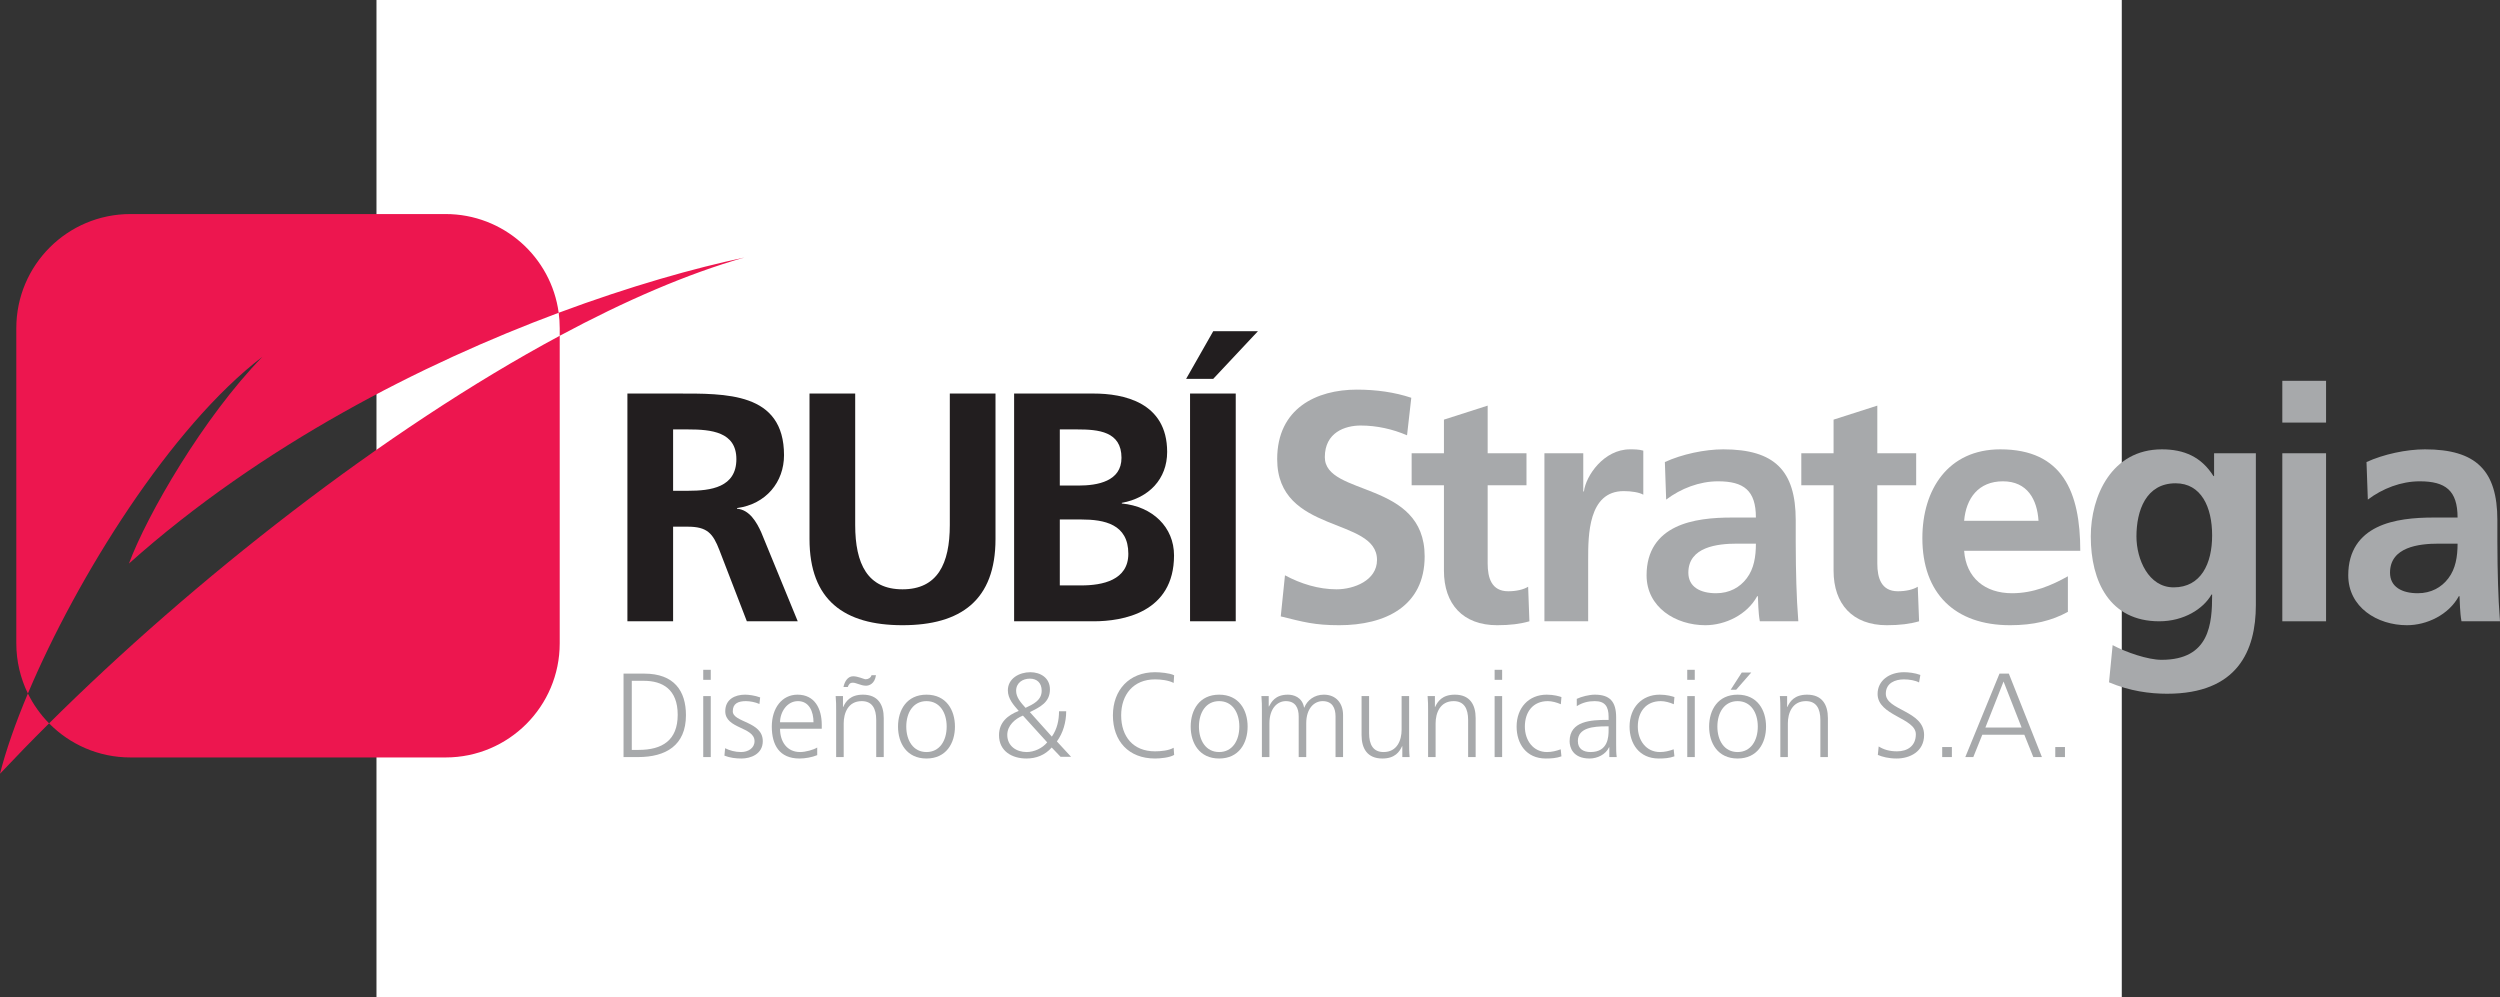
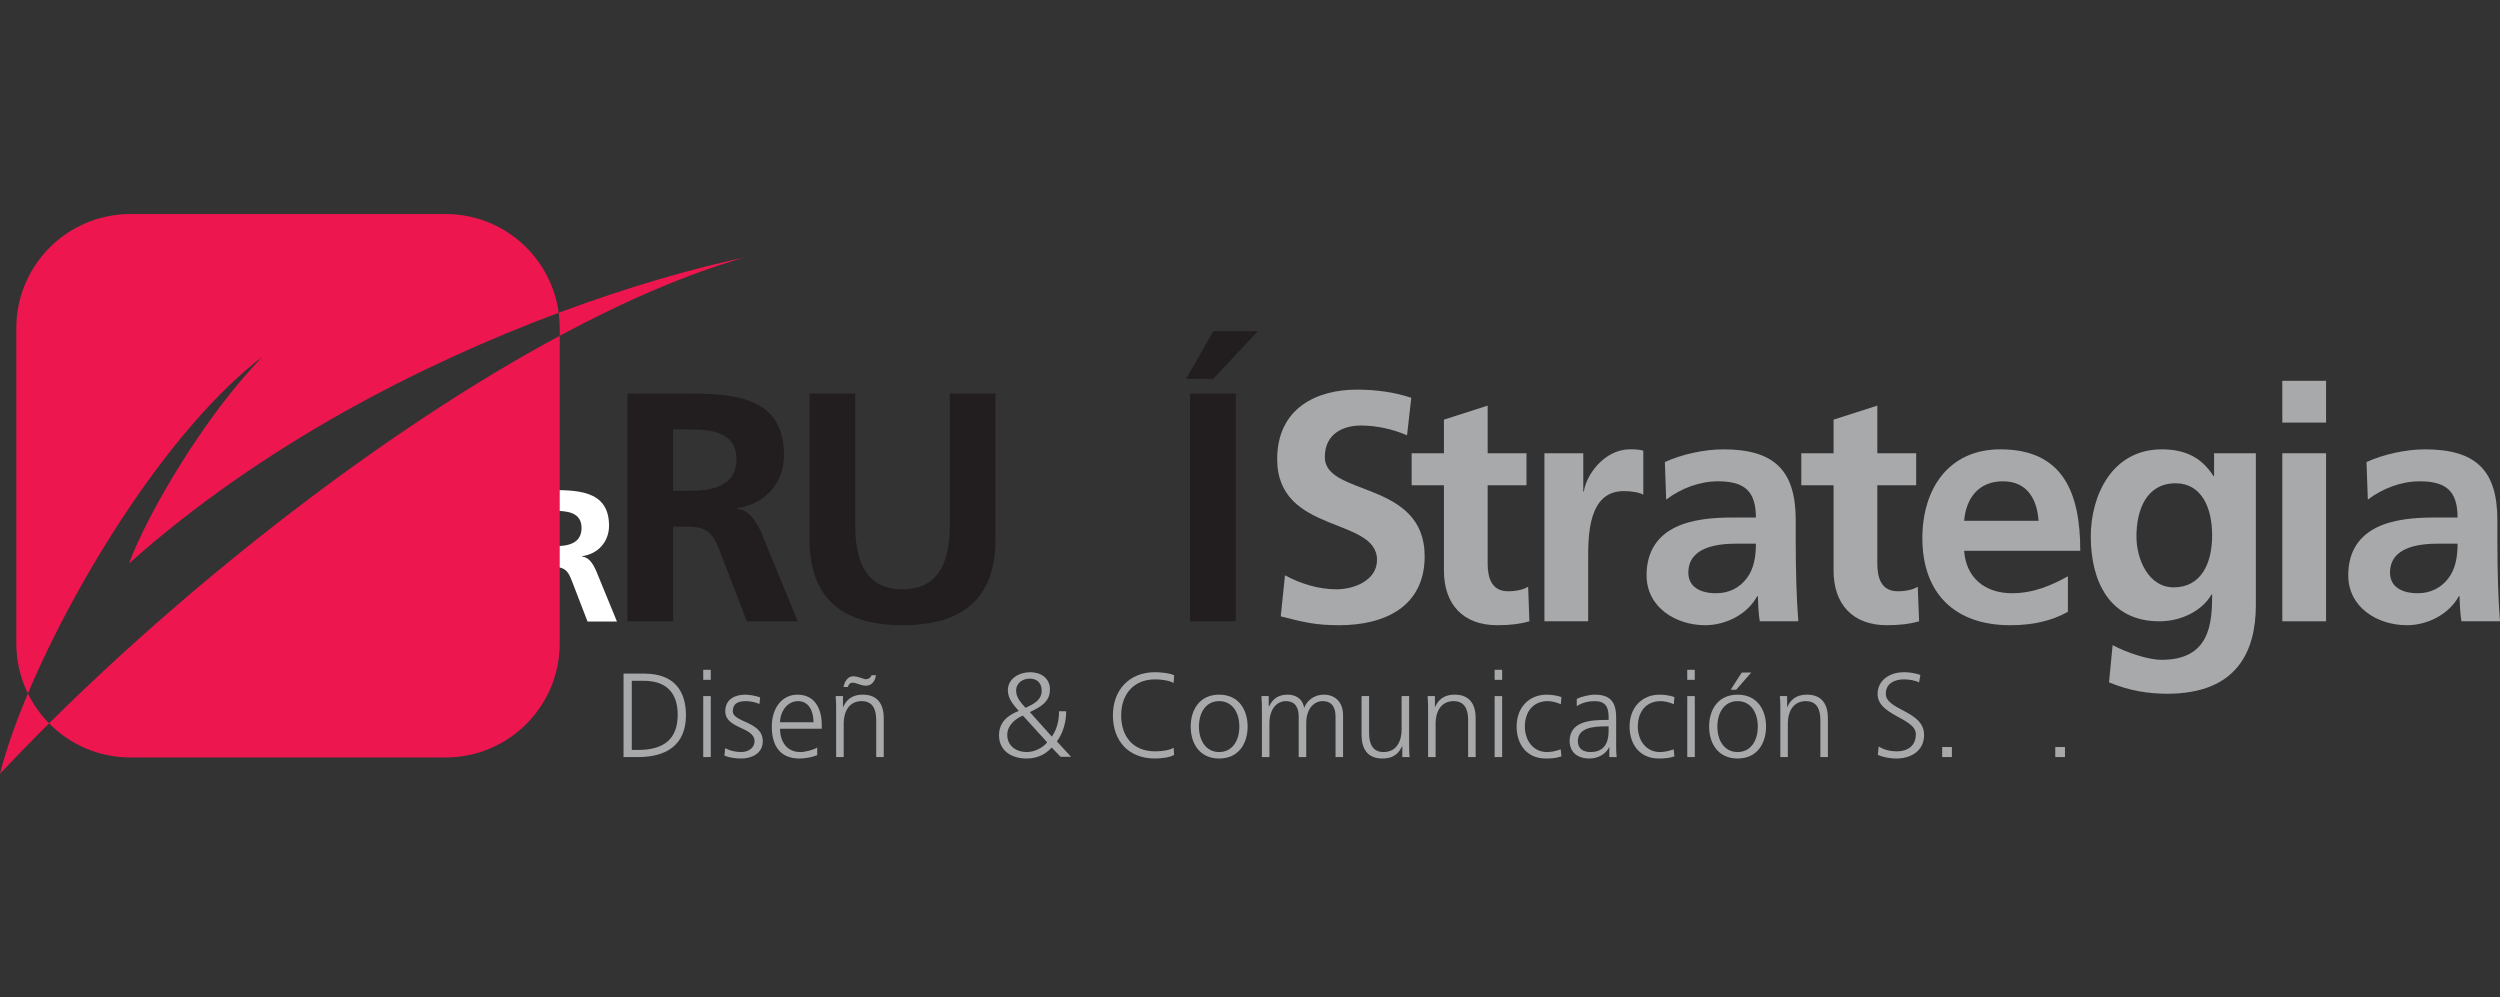
<svg xmlns="http://www.w3.org/2000/svg" width="360.97pt" height="144pt" viewBox="0 0 360.97 144" version="1.1">
  <rect x="0" y="0" width="360.97" height="144" fill="#333333" stroke="none" />
  <defs>
    <clipPath id="clip1">
      <path d="M 339 64 L 360.969 64 L 360.969 91 L 339 91 Z M 339 64 " />
    </clipPath>
  </defs>
  <g id="surface1">
-     <path style=" stroke:none;fill-rule:nonzero;fill:rgb(100%,100%,100%);fill-opacity:1;" d="M 54.359 144 L 306.359 144 L 306.359 0 L 54.359 0 Z M 54.359 144 " />
    <path style=" stroke:none;fill-rule:nonzero;fill:rgb(100%,100%,100%);fill-opacity:1;" d="M 78.691 78.867 L 79.941 78.867 C 81.82 78.867 83.969 78.598 83.969 76.227 C 83.969 73.941 81.844 73.754 79.941 73.754 L 78.691 73.754 Z M 74.883 70.762 L 78.988 70.762 C 83.07 70.762 87.938 70.625 87.938 75.902 C 87.938 78.133 86.441 79.98 84.023 80.309 L 84.023 80.363 C 85.055 80.445 85.652 81.477 86.035 82.324 L 89.082 89.746 L 84.836 89.746 L 82.551 83.82 C 82.008 82.402 81.52 81.859 79.914 81.859 L 78.691 81.859 L 78.691 89.746 L 74.883 89.746 " />
    <path style=" stroke:none;fill-rule:nonzero;fill:rgb(92.94%,8.627%,30.98%);fill-opacity:1;" d="M 7.086 104.445 C 4.621 106.891 2.258 109.324 0 111.719 C 0.844 108.367 2.227 104.414 4.027 100.133 C 2.957 97.945 2.355 95.488 2.355 92.891 L 2.355 47.383 C 2.355 38.281 9.73 30.906 18.832 30.906 L 64.34 30.906 C 72.688 30.906 79.586 37.109 80.668 45.16 C 91.012 41.305 100.336 38.691 107.492 37.18 C 99.223 39.531 90.176 43.457 80.816 48.484 L 80.816 92.891 C 80.816 101.988 73.441 109.367 64.34 109.367 L 18.832 109.367 C 14.23 109.367 10.074 107.48 7.086 104.445 M 4.027 100.133 C 4.812 101.734 5.852 103.188 7.086 104.445 C 27.852 83.82 55.48 62.094 80.816 48.484 L 80.816 47.383 C 80.816 46.629 80.766 45.887 80.668 45.16 C 61.086 52.461 37.828 64.215 18.617 81.371 C 21.238 74.328 29.371 60.246 37.898 51.508 C 24.695 61.57 11.105 83.348 4.027 100.133 " />
    <path style=" stroke:none;fill-rule:nonzero;fill:rgb(65.5%,66.299%,67.099%);fill-opacity:1;" d="M 91.223 108.277 L 92.207 108.277 C 95.625 108.277 97.852 106.895 97.852 103.203 C 97.852 99.527 95.66 98.301 92.969 98.301 L 91.223 98.301 Z M 90.031 97.262 L 93.02 97.262 C 97.332 97.262 99.043 99.75 99.043 103.27 C 99.043 107.637 96.125 109.312 92.137 109.312 L 90.031 109.312 " />
    <path style=" stroke:none;fill-rule:nonzero;fill:rgb(65.5%,66.299%,67.099%);fill-opacity:1;" d="M 101.539 100.508 L 102.625 100.508 L 102.625 109.312 L 101.539 109.312 Z M 102.625 98.16 L 101.539 98.16 L 101.539 96.711 L 102.625 96.711 Z M 102.625 98.16 " />
    <path style=" stroke:none;fill-rule:nonzero;fill:rgb(65.5%,66.299%,67.099%);fill-opacity:1;" d="M 104.699 108.035 C 105.355 108.363 106.148 108.586 106.996 108.586 C 108.031 108.586 108.945 108.02 108.945 107.016 C 108.945 104.93 104.719 105.258 104.719 102.699 C 104.719 100.957 106.133 100.301 107.582 100.301 C 108.051 100.301 108.98 100.406 109.758 100.699 L 109.652 101.648 C 109.086 101.391 108.309 101.234 107.703 101.234 C 106.582 101.234 105.805 101.578 105.805 102.699 C 105.805 104.34 110.137 104.133 110.137 107.016 C 110.137 108.879 108.395 109.52 107.066 109.52 C 106.219 109.52 105.371 109.414 104.598 109.105 " />
    <path style=" stroke:none;fill-rule:nonzero;fill:rgb(65.5%,66.299%,67.099%);fill-opacity:1;" d="M 117.461 104.289 C 117.461 102.754 116.84 101.234 115.219 101.234 C 113.613 101.234 112.629 102.84 112.629 104.289 Z M 117.996 109.035 C 117.238 109.348 116.254 109.52 115.441 109.52 C 112.523 109.52 111.438 107.551 111.438 104.91 C 111.438 102.219 112.922 100.301 115.148 100.301 C 117.633 100.301 118.652 102.305 118.652 104.668 L 118.652 105.223 L 112.629 105.223 C 112.629 107.086 113.629 108.586 115.527 108.586 C 116.324 108.586 117.48 108.258 117.996 107.934 " />
    <path style=" stroke:none;fill-rule:nonzero;fill:rgb(65.5%,66.299%,67.099%);fill-opacity:1;" d="M 121.785 99.199 C 121.941 98.453 122.371 97.645 123.184 97.645 C 123.527 97.645 123.906 97.746 124.238 97.852 C 124.562 97.953 124.855 98.078 124.992 98.078 C 125.359 98.078 125.738 97.867 125.84 97.488 L 126.48 97.488 C 126.305 98.75 125.477 99.008 125.047 99.008 C 124.648 99.008 124.285 98.887 123.977 98.781 C 123.664 98.68 123.391 98.574 123.164 98.574 C 122.719 98.574 122.562 98.781 122.406 99.199 Z M 120.73 102.582 C 120.73 101.906 120.73 101.215 120.66 100.508 L 121.715 100.508 L 121.715 102.078 L 121.75 102.078 C 122.113 101.285 122.77 100.301 124.598 100.301 C 126.773 100.301 127.602 101.754 127.602 103.684 L 127.602 109.312 L 126.516 109.312 L 126.516 103.961 C 126.516 102.305 125.926 101.234 124.426 101.234 C 122.441 101.234 121.82 102.977 121.82 104.445 L 121.82 109.312 L 120.73 109.312 " />
-     <path style=" stroke:none;fill-rule:nonzero;fill:rgb(65.5%,66.299%,67.099%);fill-opacity:1;" d="M 133.773 108.586 C 135.672 108.586 136.688 106.945 136.688 104.91 C 136.688 102.871 135.672 101.234 133.773 101.234 C 131.875 101.234 130.855 102.871 130.855 104.91 C 130.855 106.945 131.875 108.586 133.773 108.586 M 133.773 100.301 C 136.621 100.301 137.883 102.512 137.883 104.91 C 137.883 107.309 136.621 109.52 133.773 109.52 C 130.926 109.52 129.664 107.309 129.664 104.91 C 129.664 102.512 130.926 100.301 133.773 100.301 " />
    <path style=" stroke:none;fill-rule:nonzero;fill:rgb(65.5%,66.299%,67.099%);fill-opacity:1;" d="M 148.078 102.203 C 149.129 101.699 150.406 101.148 150.406 99.734 C 150.406 98.594 149.719 97.988 148.699 97.988 C 147.68 97.988 146.715 98.574 146.715 99.75 C 146.715 100.699 147.422 101.477 148.078 102.203 M 147.699 103.324 C 146.559 103.773 145.438 104.773 145.438 106.102 C 145.438 107.742 146.781 108.586 148.23 108.586 C 149.32 108.586 150.512 108.035 151.203 107.188 Z M 151.875 106.359 C 152.637 105.273 152.91 103.996 152.91 102.699 L 153.945 102.699 C 153.945 104.254 153.496 105.844 152.602 107.051 L 154.652 109.277 L 153.137 109.277 L 151.855 107.934 C 150.871 109.035 149.613 109.52 148.199 109.52 C 146.16 109.52 144.246 108.484 144.246 106.152 C 144.246 104.305 145.488 103.27 147.094 102.648 C 146.352 101.805 145.523 100.887 145.523 99.68 C 145.523 97.953 147.18 97.059 148.77 97.059 C 150.199 97.059 151.598 97.852 151.598 99.543 C 151.598 101.426 150.148 102.098 148.699 102.82 " />
    <path style=" stroke:none;fill-rule:nonzero;fill:rgb(65.5%,66.299%,67.099%);fill-opacity:1;" d="M 169.461 98.609 C 168.703 98.215 167.613 98.094 166.77 98.094 C 163.645 98.094 161.883 100.301 161.883 103.289 C 161.883 106.328 163.59 108.484 166.77 108.484 C 167.562 108.484 168.77 108.379 169.461 107.965 L 169.531 109 C 168.875 109.398 167.527 109.52 166.77 109.52 C 162.969 109.52 160.691 107.016 160.691 103.289 C 160.691 99.629 163.039 97.059 166.77 97.059 C 167.477 97.059 168.906 97.176 169.531 97.504 " />
    <path style=" stroke:none;fill-rule:nonzero;fill:rgb(65.5%,66.299%,67.099%);fill-opacity:1;" d="M 176.031 108.586 C 177.93 108.586 178.945 106.945 178.945 104.91 C 178.945 102.871 177.93 101.234 176.031 101.234 C 174.133 101.234 173.113 102.871 173.113 104.91 C 173.113 106.945 174.133 108.586 176.031 108.586 M 176.031 100.301 C 178.879 100.301 180.141 102.512 180.141 104.91 C 180.141 107.309 178.879 109.52 176.031 109.52 C 173.184 109.52 171.922 107.309 171.922 104.91 C 171.922 102.512 173.184 100.301 176.031 100.301 " />
    <path style=" stroke:none;fill-rule:nonzero;fill:rgb(65.5%,66.299%,67.099%);fill-opacity:1;" d="M 192.836 109.312 L 192.836 103.461 C 192.836 102.219 192.367 101.234 190.969 101.234 C 189.777 101.234 188.605 102.254 188.605 104.445 L 188.605 109.312 L 187.516 109.312 L 187.516 103.461 C 187.516 102.219 187.051 101.234 185.652 101.234 C 184.465 101.234 183.289 102.254 183.289 104.445 L 183.289 109.312 L 182.203 109.312 L 182.203 102.582 C 182.203 101.906 182.203 101.215 182.133 100.508 L 183.188 100.508 L 183.188 101.992 L 183.219 102.012 C 183.562 101.406 184.082 100.301 185.965 100.301 C 186.738 100.301 188.02 100.629 188.293 102.168 L 188.328 102.168 C 188.727 101.129 189.762 100.301 191.145 100.301 C 192.918 100.301 193.922 101.543 193.922 103.254 L 193.922 109.312 " />
    <path style=" stroke:none;fill-rule:nonzero;fill:rgb(65.5%,66.299%,67.099%);fill-opacity:1;" d="M 203.461 107.238 C 203.461 107.914 203.461 108.605 203.531 109.312 L 202.477 109.312 L 202.477 107.742 L 202.445 107.742 C 202.082 108.535 201.426 109.52 199.598 109.52 C 197.422 109.52 196.594 108.07 196.594 106.137 L 196.594 100.508 L 197.68 100.508 L 197.68 105.859 C 197.68 107.516 198.27 108.586 199.77 108.586 C 201.754 108.586 202.375 106.844 202.375 105.375 L 202.375 100.508 L 203.461 100.508 " />
    <path style=" stroke:none;fill-rule:nonzero;fill:rgb(65.5%,66.299%,67.099%);fill-opacity:1;" d="M 206.199 102.582 C 206.199 101.906 206.199 101.215 206.129 100.508 L 207.184 100.508 L 207.184 102.078 L 207.215 102.078 C 207.578 101.285 208.234 100.301 210.062 100.301 C 212.238 100.301 213.066 101.754 213.066 103.684 L 213.066 109.312 L 211.98 109.312 L 211.98 103.961 C 211.98 102.305 211.391 101.234 209.891 101.234 C 207.906 101.234 207.285 102.977 207.285 104.445 L 207.285 109.312 L 206.199 109.312 " />
    <path style=" stroke:none;fill-rule:nonzero;fill:rgb(65.5%,66.299%,67.099%);fill-opacity:1;" d="M 215.805 100.508 L 216.891 100.508 L 216.891 109.312 L 215.805 109.312 Z M 216.891 98.16 L 215.805 98.16 L 215.805 96.711 L 216.891 96.711 Z M 216.891 98.16 " />
    <path style=" stroke:none;fill-rule:nonzero;fill:rgb(65.5%,66.299%,67.099%);fill-opacity:1;" d="M 225.367 101.684 C 224.777 101.422 224.07 101.234 223.484 101.234 C 221.363 101.234 220.172 102.77 220.172 104.91 C 220.172 106.914 221.383 108.586 223.363 108.586 C 224.055 108.586 224.695 108.43 225.348 108.191 L 225.453 109.207 C 224.711 109.469 224.02 109.52 223.191 109.52 C 220.359 109.52 218.98 107.363 218.98 104.91 C 218.98 102.203 220.723 100.301 223.328 100.301 C 224.383 100.301 225.141 100.543 225.453 100.648 " />
    <path style=" stroke:none;fill-rule:nonzero;fill:rgb(65.5%,66.299%,67.099%);fill-opacity:1;" d="M 232.262 104.875 L 231.949 104.875 C 230.07 104.875 227.824 105.066 227.824 107 C 227.824 108.156 228.652 108.586 229.656 108.586 C 232.211 108.586 232.262 106.359 232.262 105.41 Z M 232.367 107.898 L 232.328 107.898 C 231.848 108.949 230.621 109.52 229.531 109.52 C 227.031 109.52 226.633 107.828 226.633 107.031 C 226.633 104.082 229.777 103.945 232.055 103.945 L 232.262 103.945 L 232.262 103.496 C 232.262 101.992 231.727 101.234 230.262 101.234 C 229.344 101.234 228.48 101.441 227.668 101.961 L 227.668 100.906 C 228.344 100.578 229.48 100.301 230.262 100.301 C 232.434 100.301 233.352 101.285 233.352 103.582 L 233.352 107.465 C 233.352 108.172 233.352 108.707 233.434 109.312 L 232.367 109.312 " />
    <path style=" stroke:none;fill-rule:nonzero;fill:rgb(65.5%,66.299%,67.099%);fill-opacity:1;" d="M 241.68 101.684 C 241.09 101.422 240.383 101.234 239.797 101.234 C 237.672 101.234 236.48 102.77 236.48 104.91 C 236.48 106.914 237.691 108.586 239.676 108.586 C 240.367 108.586 241.004 108.43 241.66 108.191 L 241.766 109.207 C 241.02 109.469 240.332 109.52 239.5 109.52 C 236.672 109.52 235.289 107.363 235.289 104.91 C 235.289 102.203 237.035 100.301 239.641 100.301 C 240.695 100.301 241.453 100.543 241.766 100.648 " />
    <path style=" stroke:none;fill-rule:nonzero;fill:rgb(65.5%,66.299%,67.099%);fill-opacity:1;" d="M 243.621 100.508 L 244.707 100.508 L 244.707 109.312 L 243.621 109.312 Z M 244.703 98.16 L 243.617 98.16 L 243.617 96.711 L 244.703 96.711 Z M 244.703 98.16 " />
    <path style=" stroke:none;fill-rule:nonzero;fill:rgb(65.5%,66.299%,67.099%);fill-opacity:1;" d="M 251.488 97.109 L 252.855 97.109 L 250.68 99.594 L 249.887 99.594 Z M 250.887 108.586 C 252.785 108.586 253.805 106.949 253.805 104.91 C 253.805 102.875 252.785 101.234 250.887 101.234 C 248.988 101.234 247.969 102.875 247.969 104.91 C 247.969 106.949 248.988 108.586 250.887 108.586 M 250.887 100.301 C 253.734 100.301 254.996 102.512 254.996 104.91 C 254.996 107.309 253.734 109.52 250.887 109.52 C 248.039 109.52 246.777 107.309 246.777 104.91 C 246.777 102.512 248.039 100.301 250.887 100.301 " />
    <path style=" stroke:none;fill-rule:nonzero;fill:rgb(65.5%,66.299%,67.099%);fill-opacity:1;" d="M 257.059 102.582 C 257.059 101.906 257.059 101.215 256.988 100.508 L 258.039 100.508 L 258.039 102.078 L 258.074 102.078 C 258.438 101.285 259.094 100.301 260.922 100.301 C 263.098 100.301 263.926 101.754 263.926 103.684 L 263.926 109.312 L 262.84 109.312 L 262.84 103.961 C 262.84 102.305 262.25 101.234 260.75 101.234 C 258.766 101.234 258.145 102.977 258.145 104.445 L 258.145 109.312 L 257.059 109.312 " />
    <path style=" stroke:none;fill-rule:nonzero;fill:rgb(65.5%,66.299%,67.099%);fill-opacity:1;" d="M 271.258 107.777 C 271.965 108.223 272.793 108.484 273.914 108.484 C 275.398 108.484 276.625 107.723 276.625 106.016 C 276.625 103.652 271.102 103.355 271.102 100.199 C 271.102 98.266 272.793 97.059 274.914 97.059 C 275.504 97.059 276.453 97.145 277.277 97.453 L 277.09 98.539 C 276.555 98.25 275.711 98.094 274.898 98.094 C 273.656 98.094 272.289 98.609 272.289 100.164 C 272.289 102.582 277.816 102.598 277.816 106.117 C 277.816 108.551 275.727 109.52 273.863 109.52 C 272.688 109.52 271.773 109.277 271.137 109 " />
    <path style=" stroke:none;fill-rule:nonzero;fill:rgb(65.5%,66.299%,67.099%);fill-opacity:1;" d="M 280.43 109.312 L 281.828 109.312 L 281.828 107.863 L 280.43 107.863 Z M 280.43 109.312 " />
-     <path style=" stroke:none;fill-rule:nonzero;fill:rgb(65.5%,66.299%,67.099%);fill-opacity:1;" d="M 289.289 98.402 L 286.664 105.051 L 291.895 105.051 Z M 288.703 97.262 L 290.051 97.262 L 294.828 109.312 L 293.586 109.312 L 292.289 106.086 L 286.219 106.086 L 284.922 109.312 L 283.766 109.312 " />
    <path style=" stroke:none;fill-rule:nonzero;fill:rgb(65.5%,66.299%,67.099%);fill-opacity:1;" d="M 296.758 109.312 L 298.156 109.312 L 298.156 107.863 L 296.758 107.863 Z M 296.758 109.312 " />
    <path style=" stroke:none;fill-rule:nonzero;fill:rgb(13.3%,11.8%,12.199%);fill-opacity:1;" d="M 97.188 70.863 L 99.352 70.863 C 102.605 70.863 106.324 70.391 106.324 66.293 C 106.324 62.336 102.652 62.004 99.352 62.004 L 97.188 62.004 Z M 90.59 56.824 L 97.707 56.824 C 104.77 56.824 113.203 56.586 113.203 65.727 C 113.203 69.59 110.613 72.797 106.418 73.359 L 106.418 73.453 C 108.211 73.594 109.246 75.387 109.906 76.848 L 115.184 89.707 L 107.836 89.707 L 103.875 79.438 C 102.934 76.988 102.086 76.047 99.305 76.047 L 97.188 76.047 L 97.188 89.707 L 90.59 89.707 " />
    <path style=" stroke:none;fill-rule:nonzero;fill:rgb(13.3%,11.8%,12.199%);fill-opacity:1;" d="M 116.883 56.824 L 123.48 56.824 L 123.48 75.809 C 123.48 81.418 125.27 85.09 130.309 85.09 C 135.352 85.09 137.141 81.418 137.141 75.809 L 137.141 56.824 L 143.738 56.824 L 143.738 77.836 C 143.738 86.645 138.746 90.273 130.309 90.273 C 121.879 90.273 116.883 86.645 116.883 77.836 " />
-     <path style=" stroke:none;fill-rule:nonzero;fill:rgb(13.3%,11.8%,12.199%);fill-opacity:1;" d="M 153.023 84.527 L 156.133 84.527 C 159.195 84.527 162.918 83.773 162.918 79.957 C 162.918 75.668 159.434 75.008 156.133 75.008 L 153.023 75.008 Z M 153.023 70.109 L 155.711 70.109 C 158.488 70.109 161.93 69.496 161.93 66.105 C 161.93 62.285 158.582 62.004 155.566 62.004 L 153.023 62.004 Z M 146.426 56.824 L 157.922 56.824 C 162.164 56.824 168.523 58.047 168.523 65.254 C 168.523 69.168 165.883 71.898 161.977 72.605 L 161.977 72.699 C 166.449 73.125 169.516 76.141 169.516 80.191 C 169.516 88.484 162.07 89.707 157.922 89.707 L 146.426 89.707 " />
    <path style=" stroke:none;fill-rule:nonzero;fill:rgb(13.3%,11.8%,12.199%);fill-opacity:1;" d="M 171.828 56.824 L 178.426 56.824 L 178.426 89.707 L 171.828 89.707 Z M 175.176 47.824 L 181.629 47.824 L 175.176 54.703 L 171.262 54.703 Z M 175.176 47.824 " />
    <path style=" stroke:none;fill-rule:nonzero;fill:rgb(65.5%,66.299%,67.099%);fill-opacity:1;" d="M 203.16 62.852 C 201.086 61.957 198.777 61.441 196.473 61.441 C 194.211 61.441 191.289 62.43 191.289 66.008 C 191.289 71.711 205.703 69.309 205.703 80.332 C 205.703 87.543 200.004 90.273 193.359 90.273 C 189.781 90.273 188.18 89.801 184.926 89 L 185.535 83.066 C 187.805 84.293 190.391 85.09 192.984 85.09 C 195.48 85.09 198.824 83.82 198.824 80.852 C 198.824 74.582 184.41 77.176 184.41 66.293 C 184.41 58.941 190.109 56.258 195.902 56.258 C 198.73 56.258 201.367 56.633 203.773 57.434 " />
    <path style=" stroke:none;fill-rule:nonzero;fill:rgb(65.5%,66.299%,67.099%);fill-opacity:1;" d="M 208.488 70.062 L 203.824 70.062 L 203.824 65.445 L 208.488 65.445 L 208.488 60.59 L 214.801 58.566 L 214.801 65.445 L 220.406 65.445 L 220.406 70.062 L 214.801 70.062 L 214.801 81.367 C 214.801 83.441 215.363 85.371 217.77 85.371 C 218.898 85.371 219.984 85.137 220.645 84.715 L 220.828 89.707 C 219.512 90.086 218.055 90.273 216.168 90.273 C 211.219 90.273 208.488 87.211 208.488 82.406 " />
    <path style=" stroke:none;fill-rule:nonzero;fill:rgb(65.5%,66.299%,67.099%);fill-opacity:1;" d="M 222.996 65.445 L 228.605 65.445 L 228.605 70.957 L 228.699 70.957 C 228.98 68.695 231.574 64.879 235.344 64.879 C 235.953 64.879 236.613 64.879 237.273 65.066 L 237.273 71.43 C 236.711 71.098 235.578 70.91 234.449 70.91 C 229.312 70.91 229.312 77.316 229.312 80.805 L 229.312 89.707 L 222.996 89.707 " />
    <path style=" stroke:none;fill-rule:nonzero;fill:rgb(65.5%,66.299%,67.099%);fill-opacity:1;" d="M 247.785 85.656 C 249.719 85.656 251.227 84.809 252.215 83.488 C 253.25 82.121 253.531 80.379 253.531 78.496 L 250.797 78.496 C 247.973 78.496 243.777 78.969 243.777 82.688 C 243.777 84.762 245.523 85.656 247.785 85.656 M 240.387 66.715 C 242.836 65.586 246.137 64.879 248.82 64.879 C 256.215 64.879 259.281 67.941 259.281 75.102 L 259.281 78.211 C 259.281 80.66 259.324 82.5 259.371 84.289 C 259.418 86.129 259.516 87.824 259.656 89.707 L 254.098 89.707 C 253.863 88.438 253.863 86.836 253.816 86.082 L 253.719 86.082 C 252.262 88.766 249.102 90.273 246.23 90.273 C 241.941 90.273 237.746 87.684 237.746 83.066 C 237.746 79.438 239.492 77.316 241.895 76.141 C 244.301 74.961 247.41 74.727 250.047 74.727 L 253.531 74.727 C 253.531 70.816 251.785 69.496 248.066 69.496 C 245.379 69.496 242.695 70.531 240.574 72.137 " />
    <path style=" stroke:none;fill-rule:nonzero;fill:rgb(65.5%,66.299%,67.099%);fill-opacity:1;" d="M 264.746 70.062 L 260.086 70.062 L 260.086 65.445 L 264.746 65.445 L 264.746 60.59 L 271.062 58.566 L 271.062 65.445 L 276.672 65.445 L 276.672 70.062 L 271.062 70.062 L 271.062 81.367 C 271.062 83.441 271.629 85.371 274.027 85.371 C 275.164 85.371 276.242 85.137 276.902 84.715 L 277.094 89.707 C 275.773 90.086 274.312 90.273 272.43 90.273 C 267.484 90.273 264.746 87.211 264.746 82.406 " />
    <path style=" stroke:none;fill-rule:nonzero;fill:rgb(65.5%,66.299%,67.099%);fill-opacity:1;" d="M 294.336 75.195 C 294.148 72.137 292.734 69.496 289.199 69.496 C 285.668 69.496 283.875 71.945 283.598 75.195 Z M 298.578 88.344 C 296.273 89.613 293.633 90.273 290.242 90.273 C 282.23 90.273 277.566 85.656 277.566 77.695 C 277.566 70.676 281.285 64.879 288.824 64.879 C 297.824 64.879 300.367 71.051 300.367 79.531 L 283.598 79.531 C 283.875 83.441 286.609 85.656 290.52 85.656 C 293.586 85.656 296.223 84.527 298.578 83.207 " />
    <path style=" stroke:none;fill-rule:nonzero;fill:rgb(65.5%,66.299%,67.099%);fill-opacity:1;" d="M 319.406 77.316 C 319.406 73.172 317.805 69.781 314.133 69.781 C 309.844 69.781 308.477 73.738 308.477 77.461 C 308.477 80.758 310.219 84.809 313.848 84.809 C 317.805 84.809 319.406 81.371 319.406 77.316 M 325.719 65.445 L 325.719 87.352 C 325.719 93.949 323.082 100.168 312.906 100.168 C 310.41 100.168 307.535 99.793 304.516 98.52 L 305.039 93.148 C 306.969 94.184 310.125 95.27 312.102 95.27 C 319.078 95.27 319.406 90.039 319.406 85.844 L 319.312 85.844 C 318.137 87.918 315.309 89.707 311.773 89.707 C 304.617 89.707 301.883 83.961 301.883 77.461 C 301.883 71.617 304.898 64.879 312.148 64.879 C 315.359 64.879 317.852 65.965 319.598 68.742 L 319.688 68.742 L 319.688 65.445 " />
    <path style=" stroke:none;fill-rule:nonzero;fill:rgb(65.5%,66.299%,67.099%);fill-opacity:1;" d="M 329.539 65.445 L 335.855 65.445 L 335.855 89.707 L 329.539 89.707 Z M 329.539 54.984 L 335.855 54.984 L 335.855 61.016 L 329.539 61.016 Z M 329.539 54.984 " />
    <g clip-path="url(#clip1)" clip-rule="nonzero">
      <path style=" stroke:none;fill-rule:nonzero;fill:rgb(65.5%,66.299%,67.099%);fill-opacity:1;" d="M 349.098 85.656 C 351.027 85.656 352.535 84.809 353.523 83.488 C 354.559 82.121 354.844 80.379 354.844 78.496 L 352.109 78.496 C 349.281 78.496 345.09 78.969 345.09 82.688 C 345.09 84.762 346.836 85.656 349.098 85.656 M 341.695 66.715 C 344.148 65.586 347.449 64.879 350.133 64.879 C 357.527 64.879 360.59 67.941 360.59 75.102 L 360.59 78.211 C 360.59 80.66 360.637 82.5 360.684 84.289 C 360.73 86.129 360.828 87.824 360.969 89.707 L 355.41 89.707 C 355.172 88.438 355.172 86.836 355.125 86.082 L 355.027 86.082 C 353.57 88.766 350.414 90.273 347.539 90.273 C 343.25 90.273 339.059 87.684 339.059 83.066 C 339.059 79.438 340.805 77.316 343.203 76.141 C 345.609 74.961 348.723 74.727 351.355 74.727 L 354.844 74.727 C 354.844 70.816 353.098 69.496 349.379 69.496 C 346.691 69.496 344.008 70.531 341.887 72.137 " />
    </g>
  </g>
</svg>